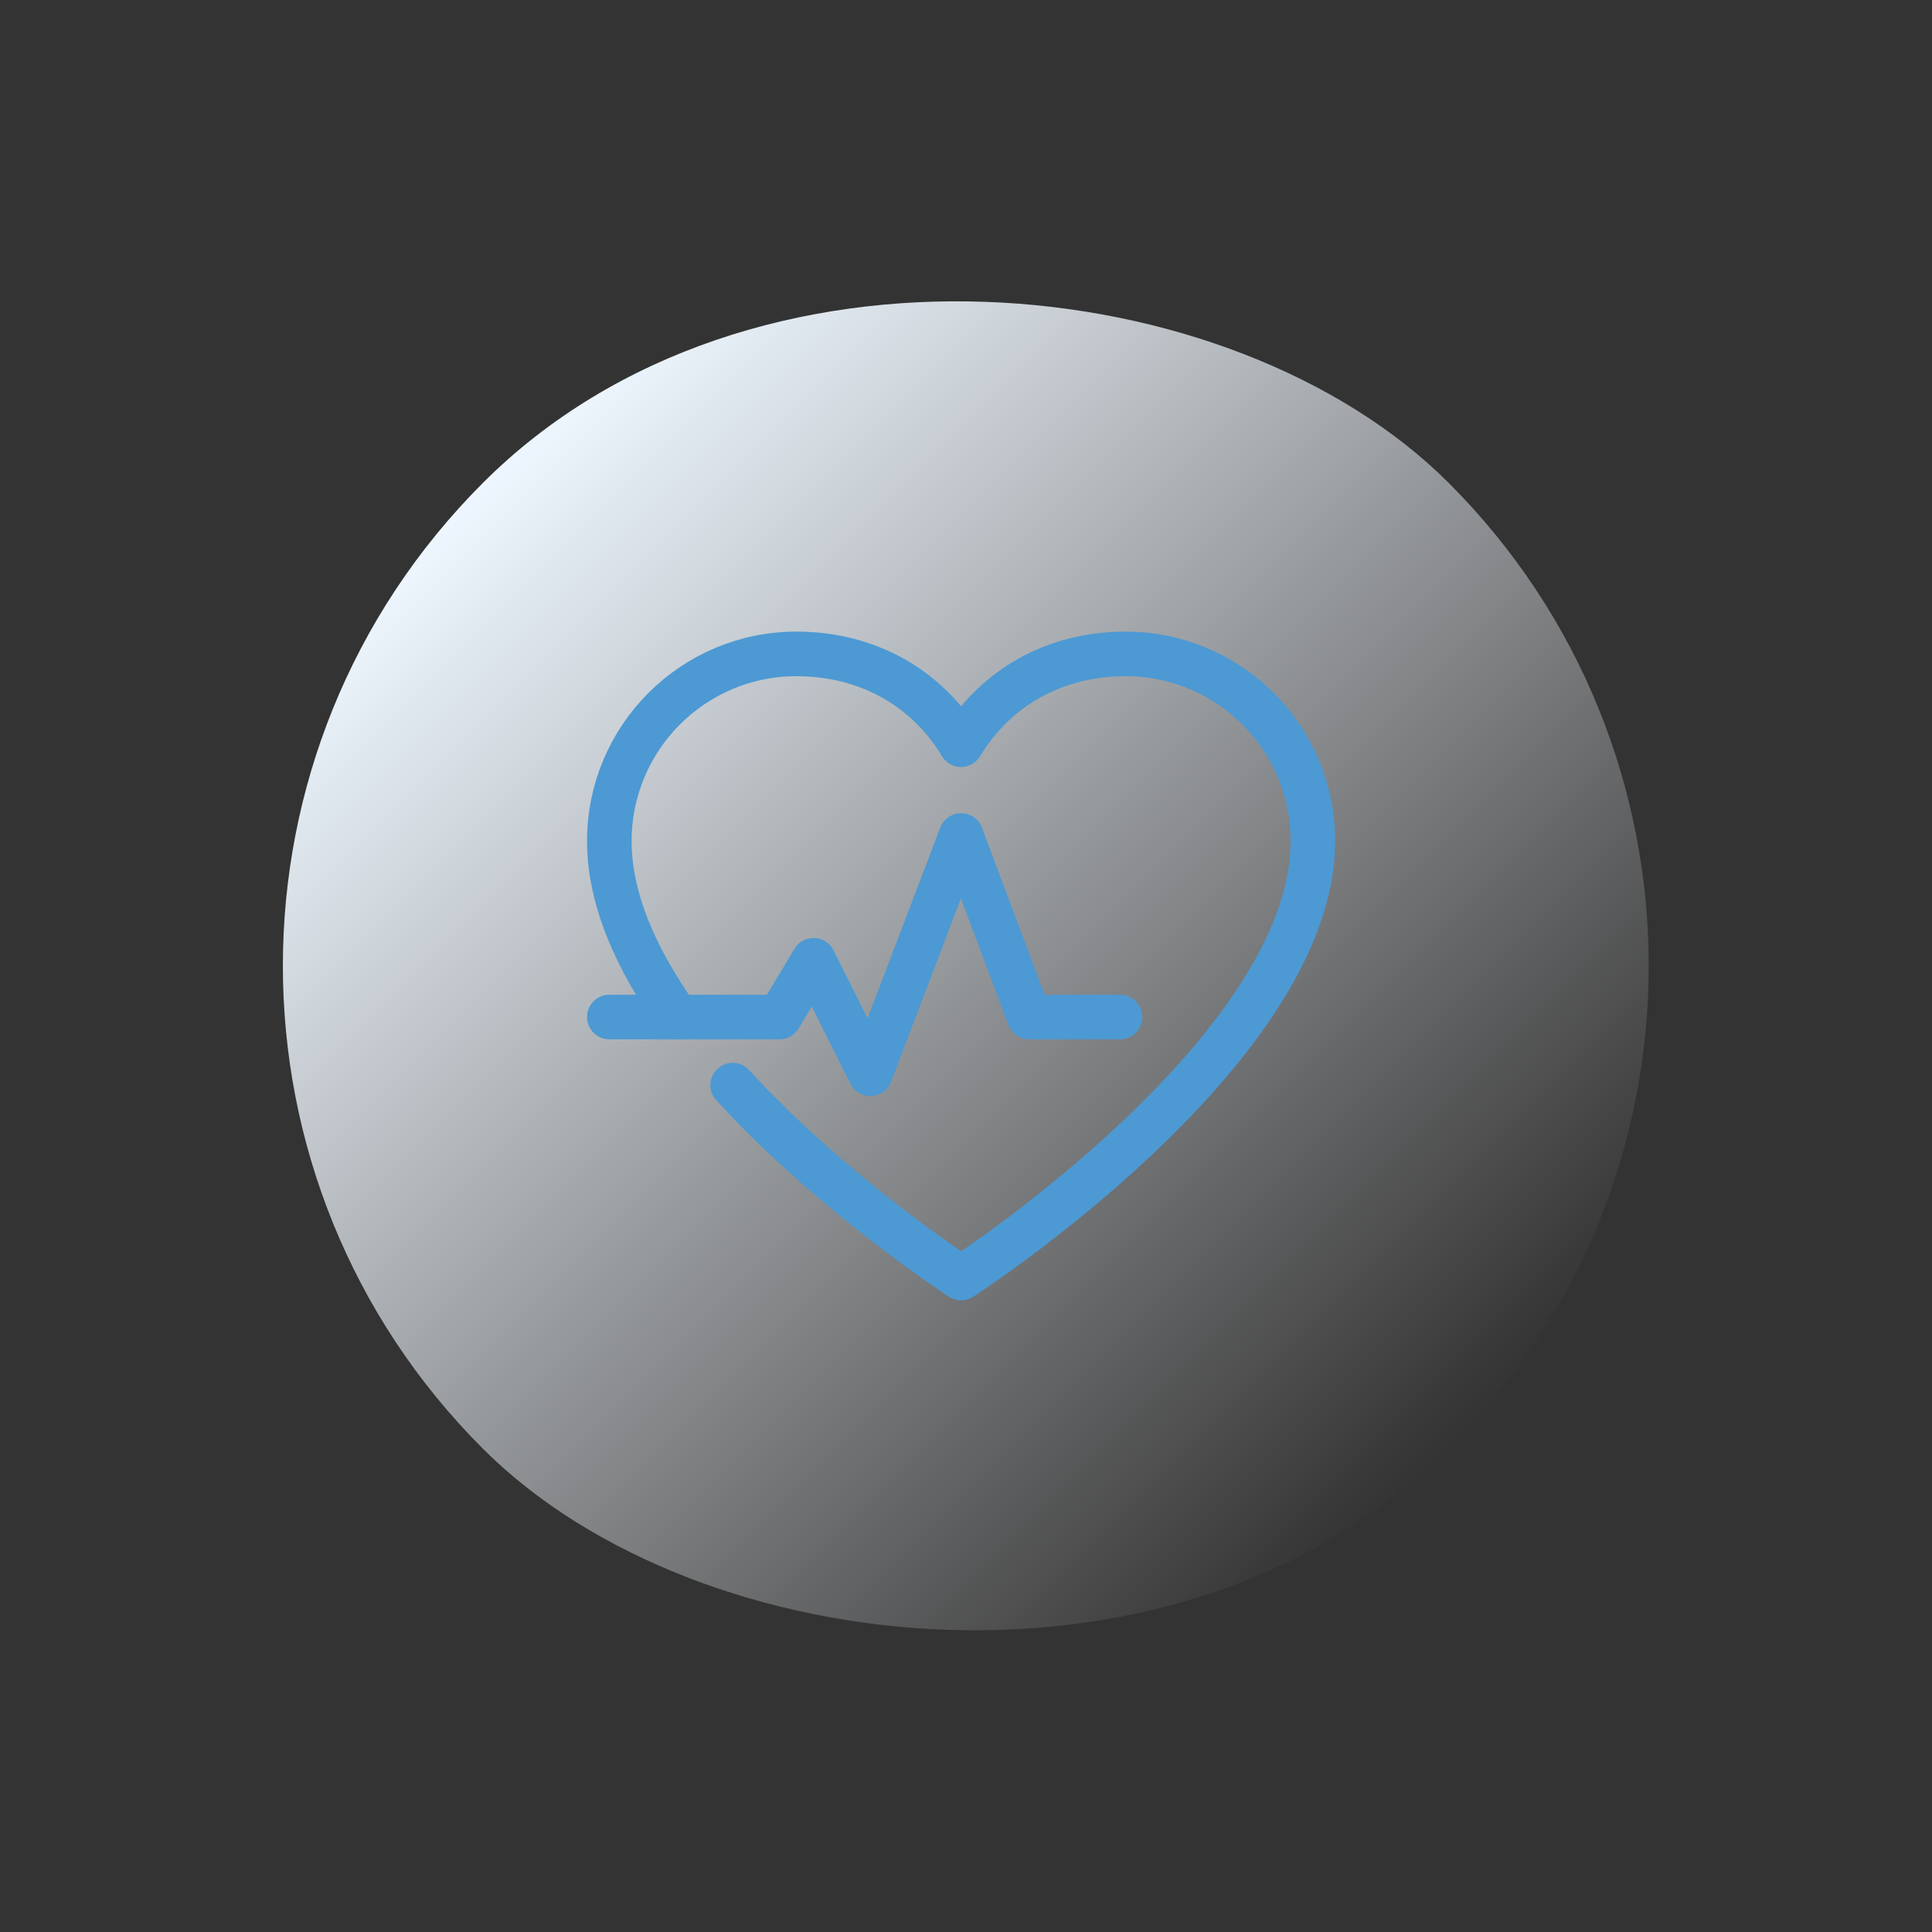
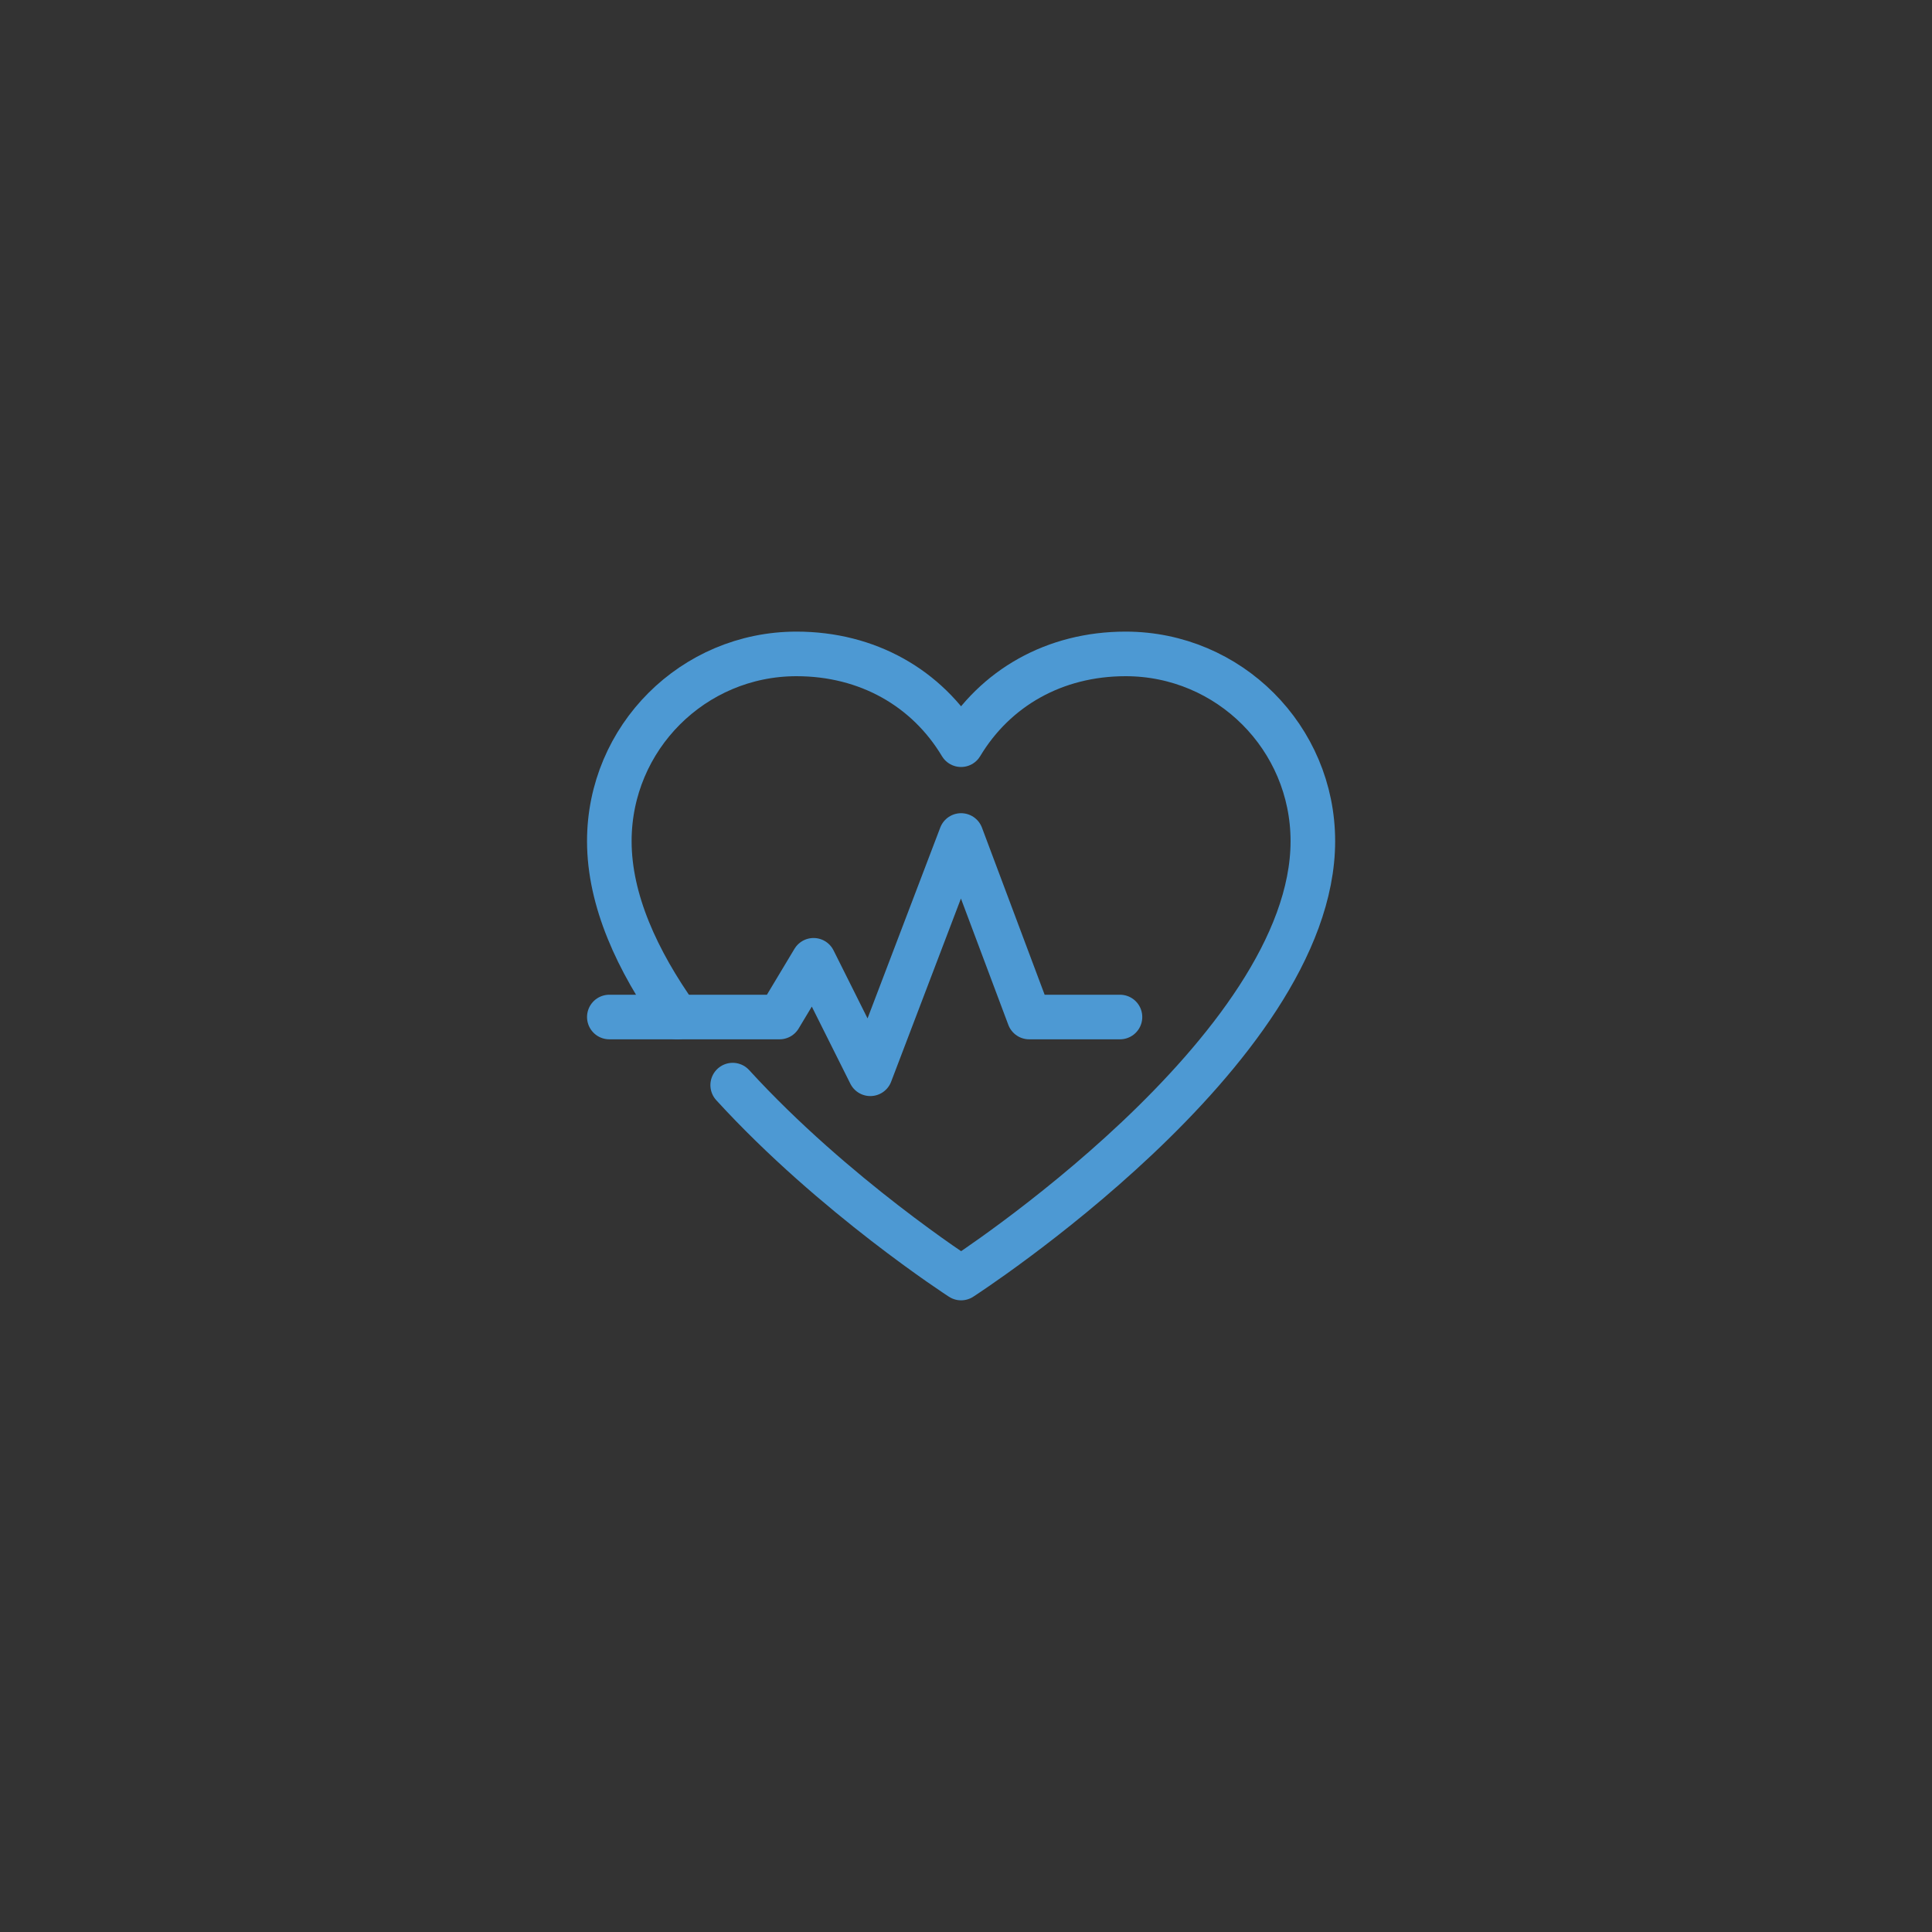
<svg xmlns="http://www.w3.org/2000/svg" width="130" height="130" viewBox="0 0 130 130" fill="none">
  <rect x="0" y="0" width="130" height="130" fill="#333333" stroke="none" />
-   <rect y="64.987" width="91.905" height="91.905" rx="45.952" transform="rotate(-45 0 64.987)" fill="url(#paint0_linear_1428_90)" />
  <path d="M49.301 73.015C56.123 80.481 64.67 85.996 64.67 85.996C64.67 85.996 88.339 70.725 88.339 56.599C88.339 49.64 82.699 44 75.74 44C70.961 44 66.96 46.29 64.668 50.109C62.378 46.29 58.374 44 53.595 44C46.64 44 41 49.64 41 56.599C41 60.575 42.877 64.642 45.572 68.435" stroke="#4D99D3" stroke-width="3" stroke-linecap="round" stroke-linejoin="round" />
  <path d="M41 68.433H52.454L54.744 64.616L58.561 72.252L64.67 56.218L69.252 68.433H75.361" stroke="#4D99D3" stroke-width="3" stroke-linecap="round" stroke-linejoin="round" />
  <defs>
    <linearGradient id="paint0_linear_1428_90" x1="45.952" y1="64.987" x2="45.952" y2="156.891" gradientUnits="userSpaceOnUse">
      <stop stop-color="#EEF7FF" />
      <stop offset="1" stop-color="#F8FBFF" stop-opacity="0" />
    </linearGradient>
  </defs>
</svg>